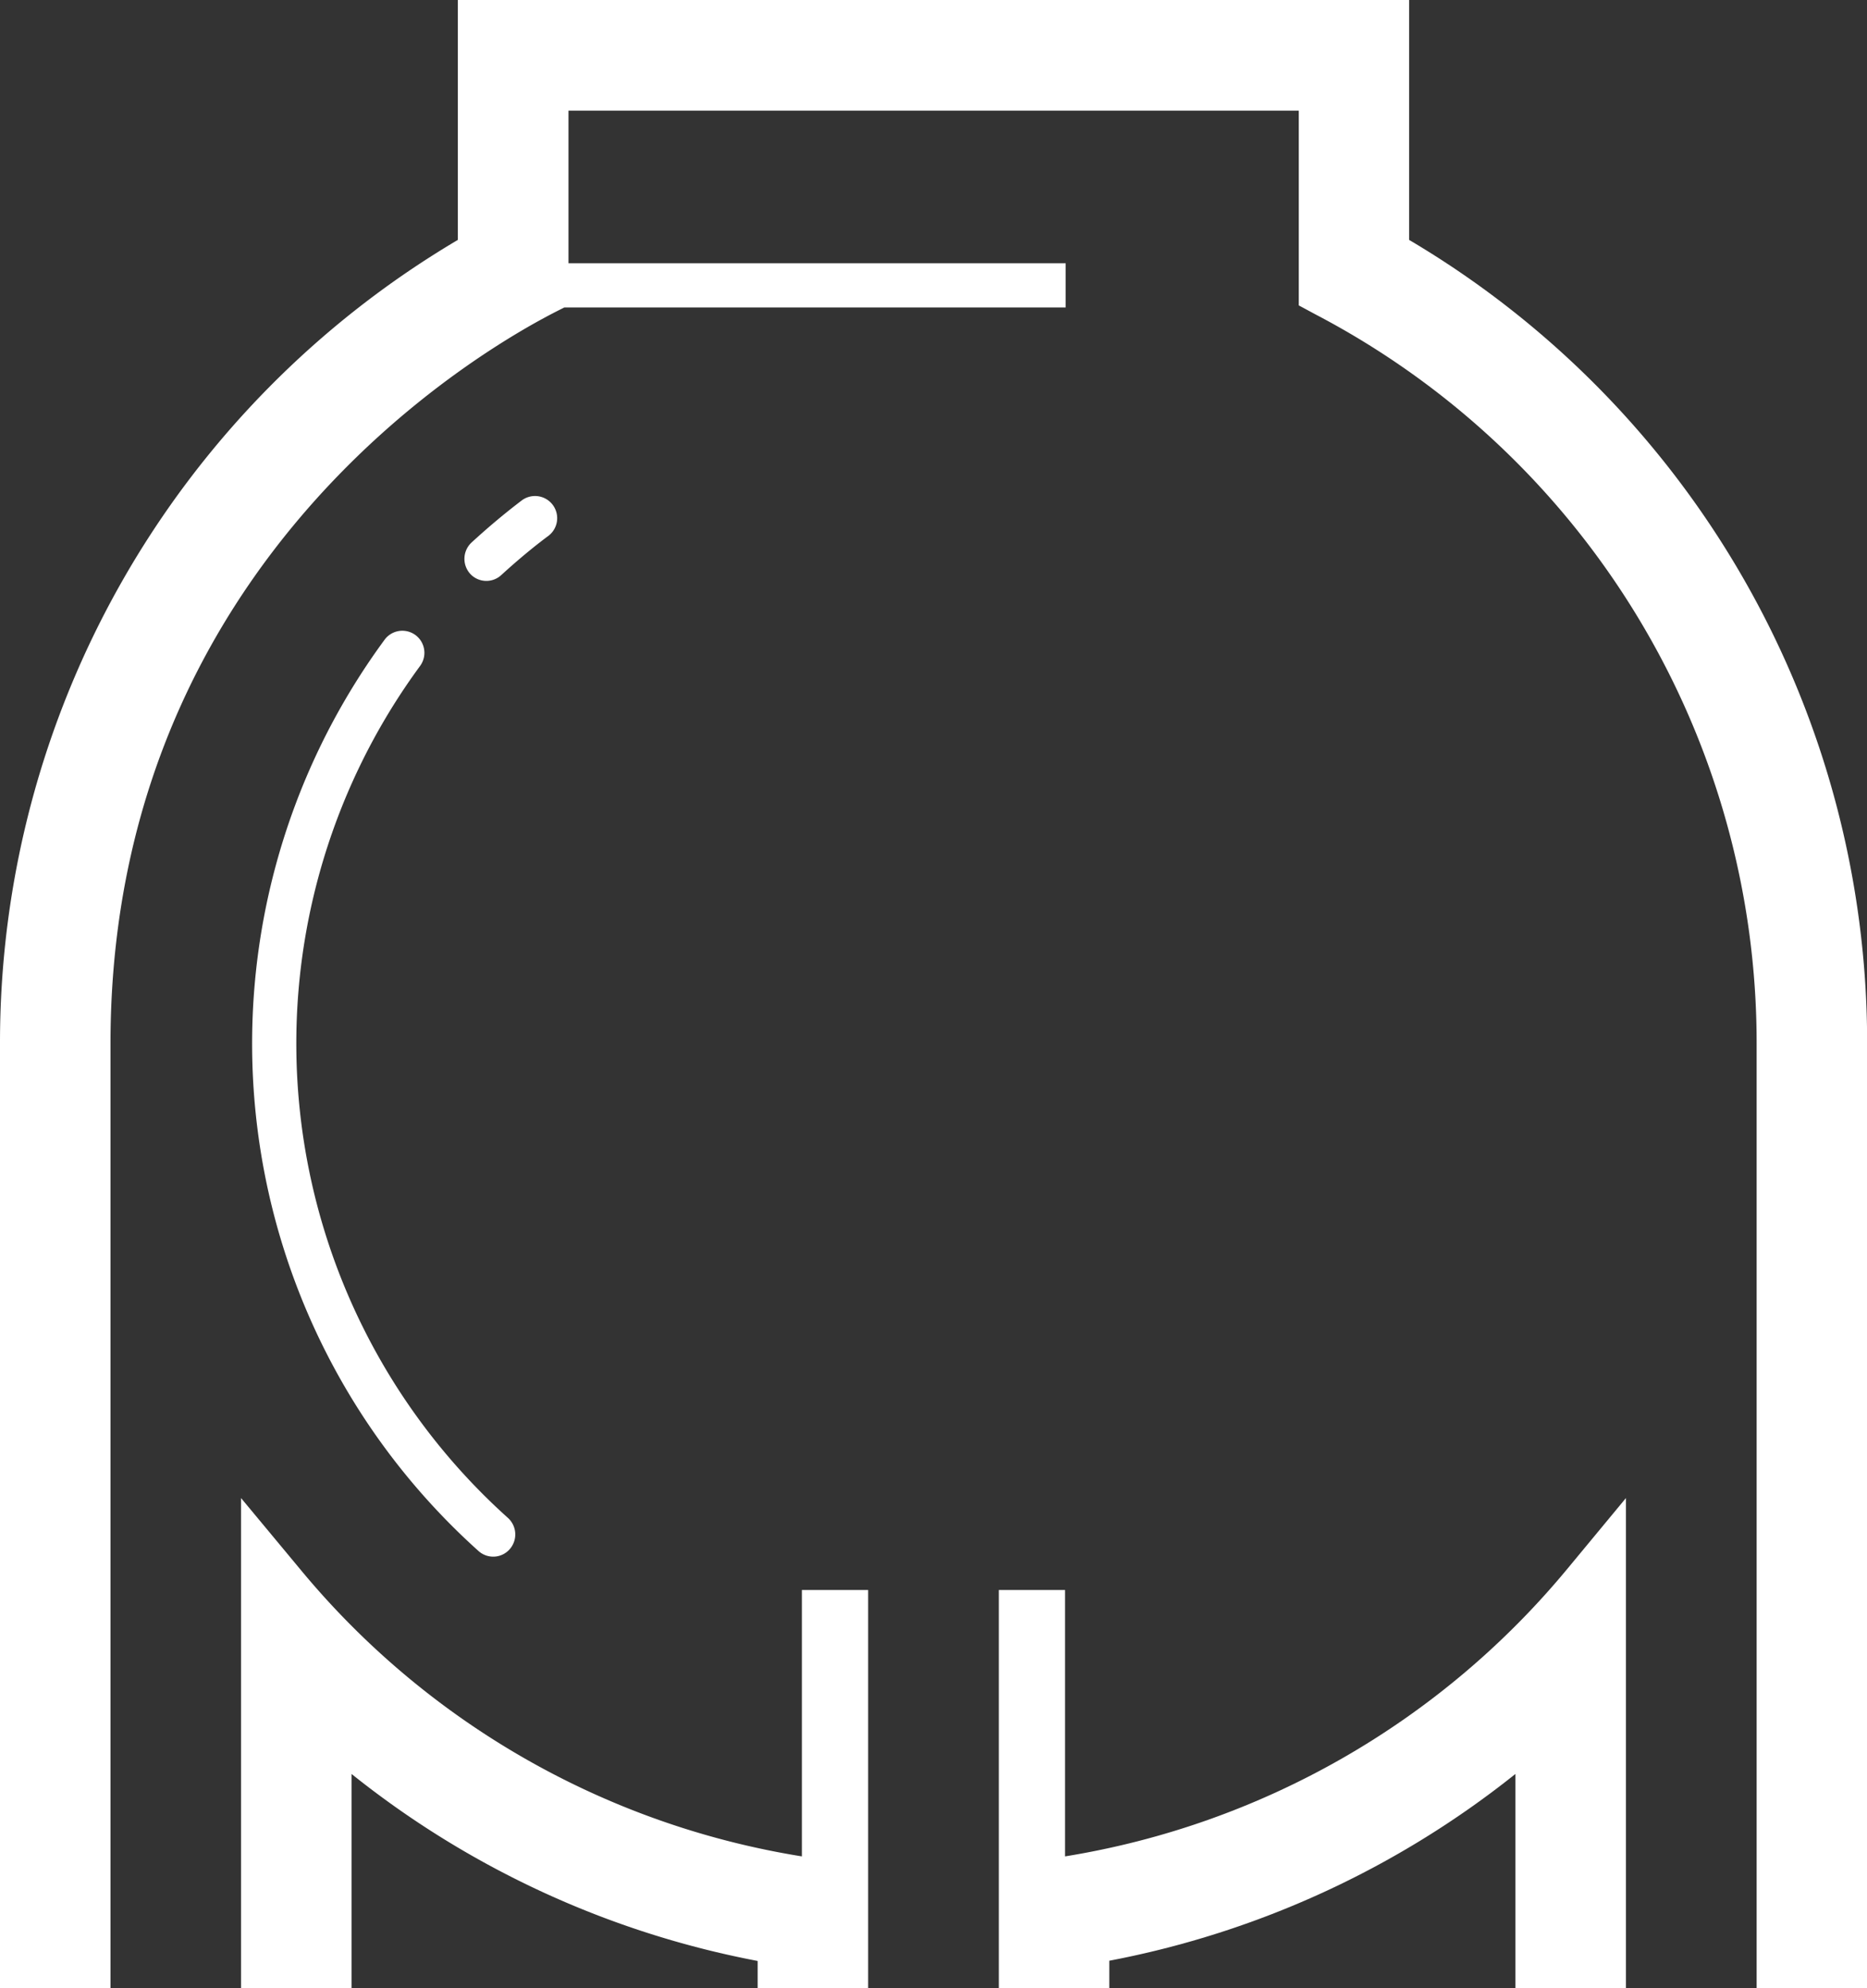
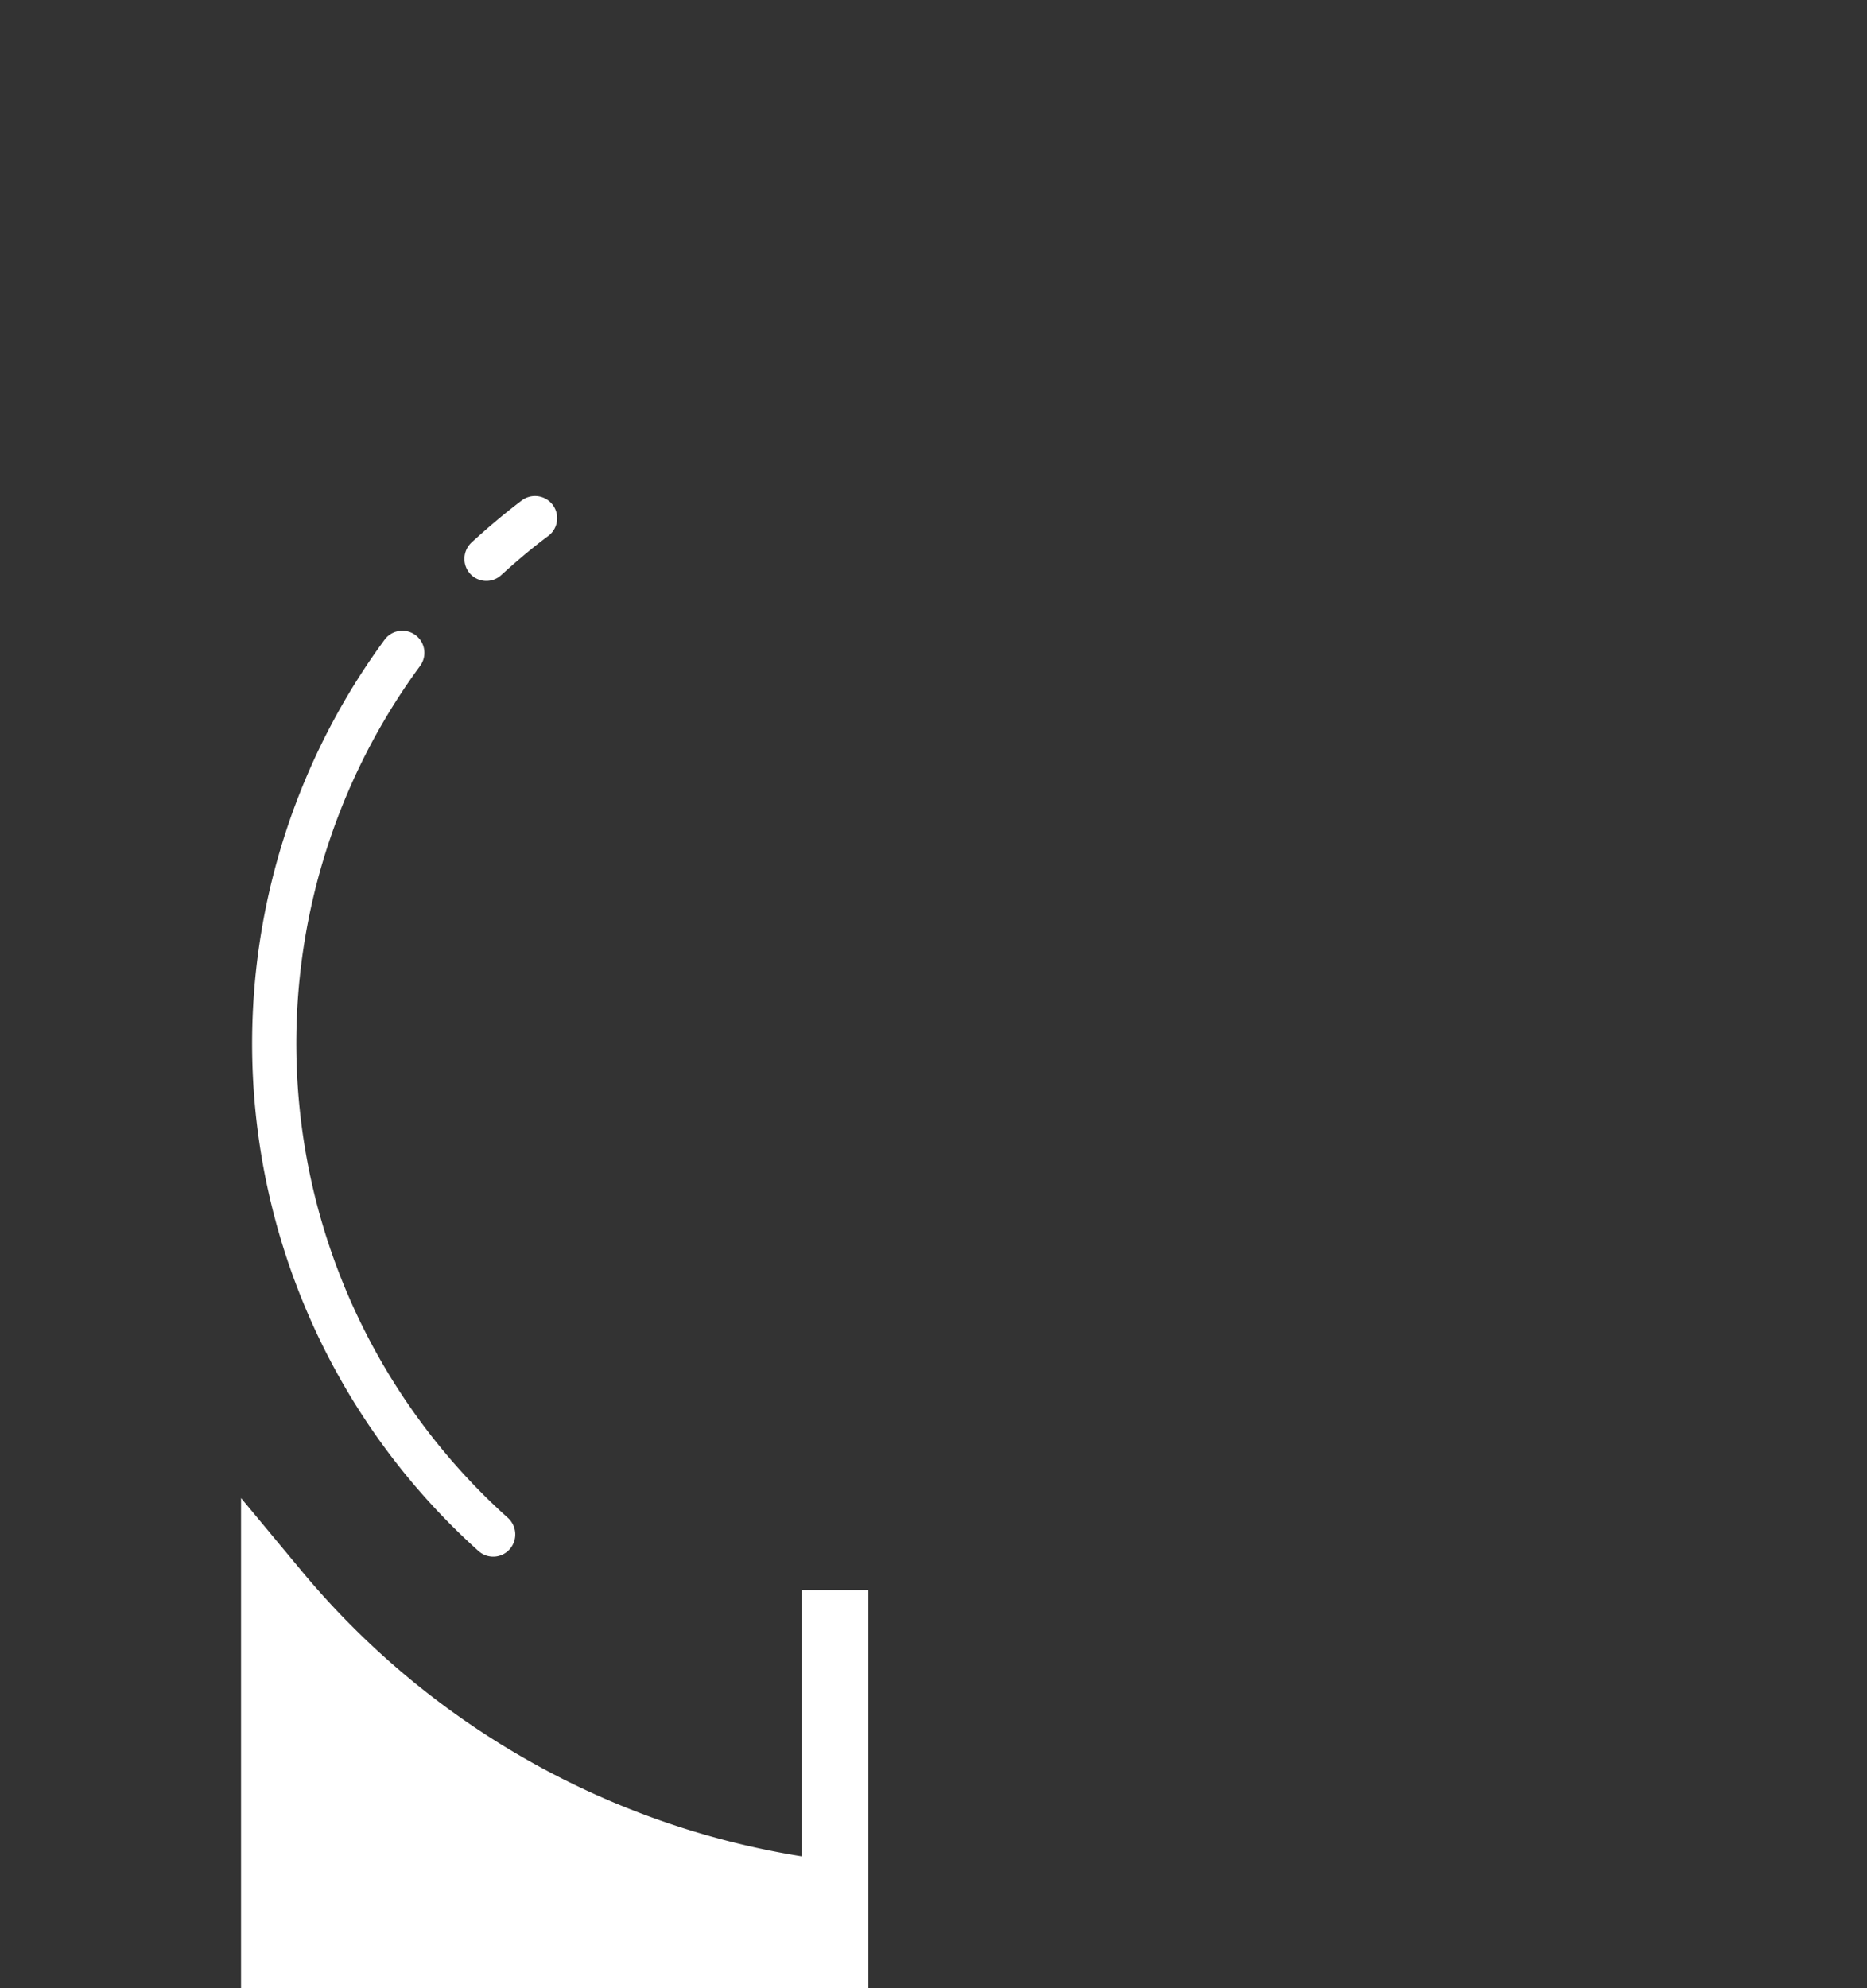
<svg xmlns="http://www.w3.org/2000/svg" id="Group_1658" data-name="Group 1658" width="56.366" height="60" viewBox="0 0 56.366 60">
  <rect x="0" y="0" width="56.366" height="60" fill="#333333" stroke="none" />
-   <path id="Path_1838" data-name="Path 1838" d="M1147.562,365.6V358.36h-28.719V365.6a28.137,28.137,0,0,0-13.823,24.25V418.36h3.336V389.854c0-16.018,13.628-22.151,13.7-22.215h15.137v-1.334h-15.01V361.7h22.048v5.877l.534.287a24.81,24.81,0,0,1,13.289,21.995V418.36h3.336V389.854A28.137,28.137,0,0,0,1147.562,365.6Z" transform="translate(-1105.02 -358.36)" fill="#fff" />
-   <path id="Path_1839" data-name="Path 1839" d="M1197.414,504.714v-8.039h-2V508.69h3.336v-.827a28.045,28.045,0,0,0,12.261-5.637v6.464h3.336V493.9l-1.768,2.135A24.828,24.828,0,0,1,1197.414,504.714Z" transform="translate(-1165.259 -448.69)" fill="#fff" />
-   <path id="Path_1840" data-name="Path 1840" d="M1143.771,496.675v8.039a24.734,24.734,0,0,1-15.157-8.679l-1.775-2.135v14.79h3.336v-6.464a27.983,27.983,0,0,0,12.261,5.644v.821h3.336V496.675Z" transform="translate(-1119.562 -448.69)" fill="#fff" />
+   <path id="Path_1840" data-name="Path 1840" d="M1143.771,496.675v8.039a24.734,24.734,0,0,1-15.157-8.679l-1.775-2.135v14.79h3.336a27.983,27.983,0,0,0,12.261,5.644v.821h3.336V496.675Z" transform="translate(-1119.562 -448.69)" fill="#fff" />
  <path id="Path_1841" data-name="Path 1841" d="M1148.17,405.61c.454-.414.934-.82,1.428-1.187a.669.669,0,0,0-.807-1.067c-.527.4-1.034.827-1.521,1.274a.673.673,0,0,0-.04.947A.663.663,0,0,0,1148.17,405.61Z" transform="translate(-1133.033 -388.258)" fill="#fff" />
  <path id="Path_1842" data-name="Path 1842" d="M1132.923,416.443a.666.666,0,0,0-1.074-.787,20.572,20.572,0,0,0,2.822,27.512.663.663,0,0,0,.941-.047.673.673,0,0,0-.047-.947,19.238,19.238,0,0,1-2.642-25.73Z" transform="translate(-1120.228 -396.363)" fill="#fff" />
</svg>